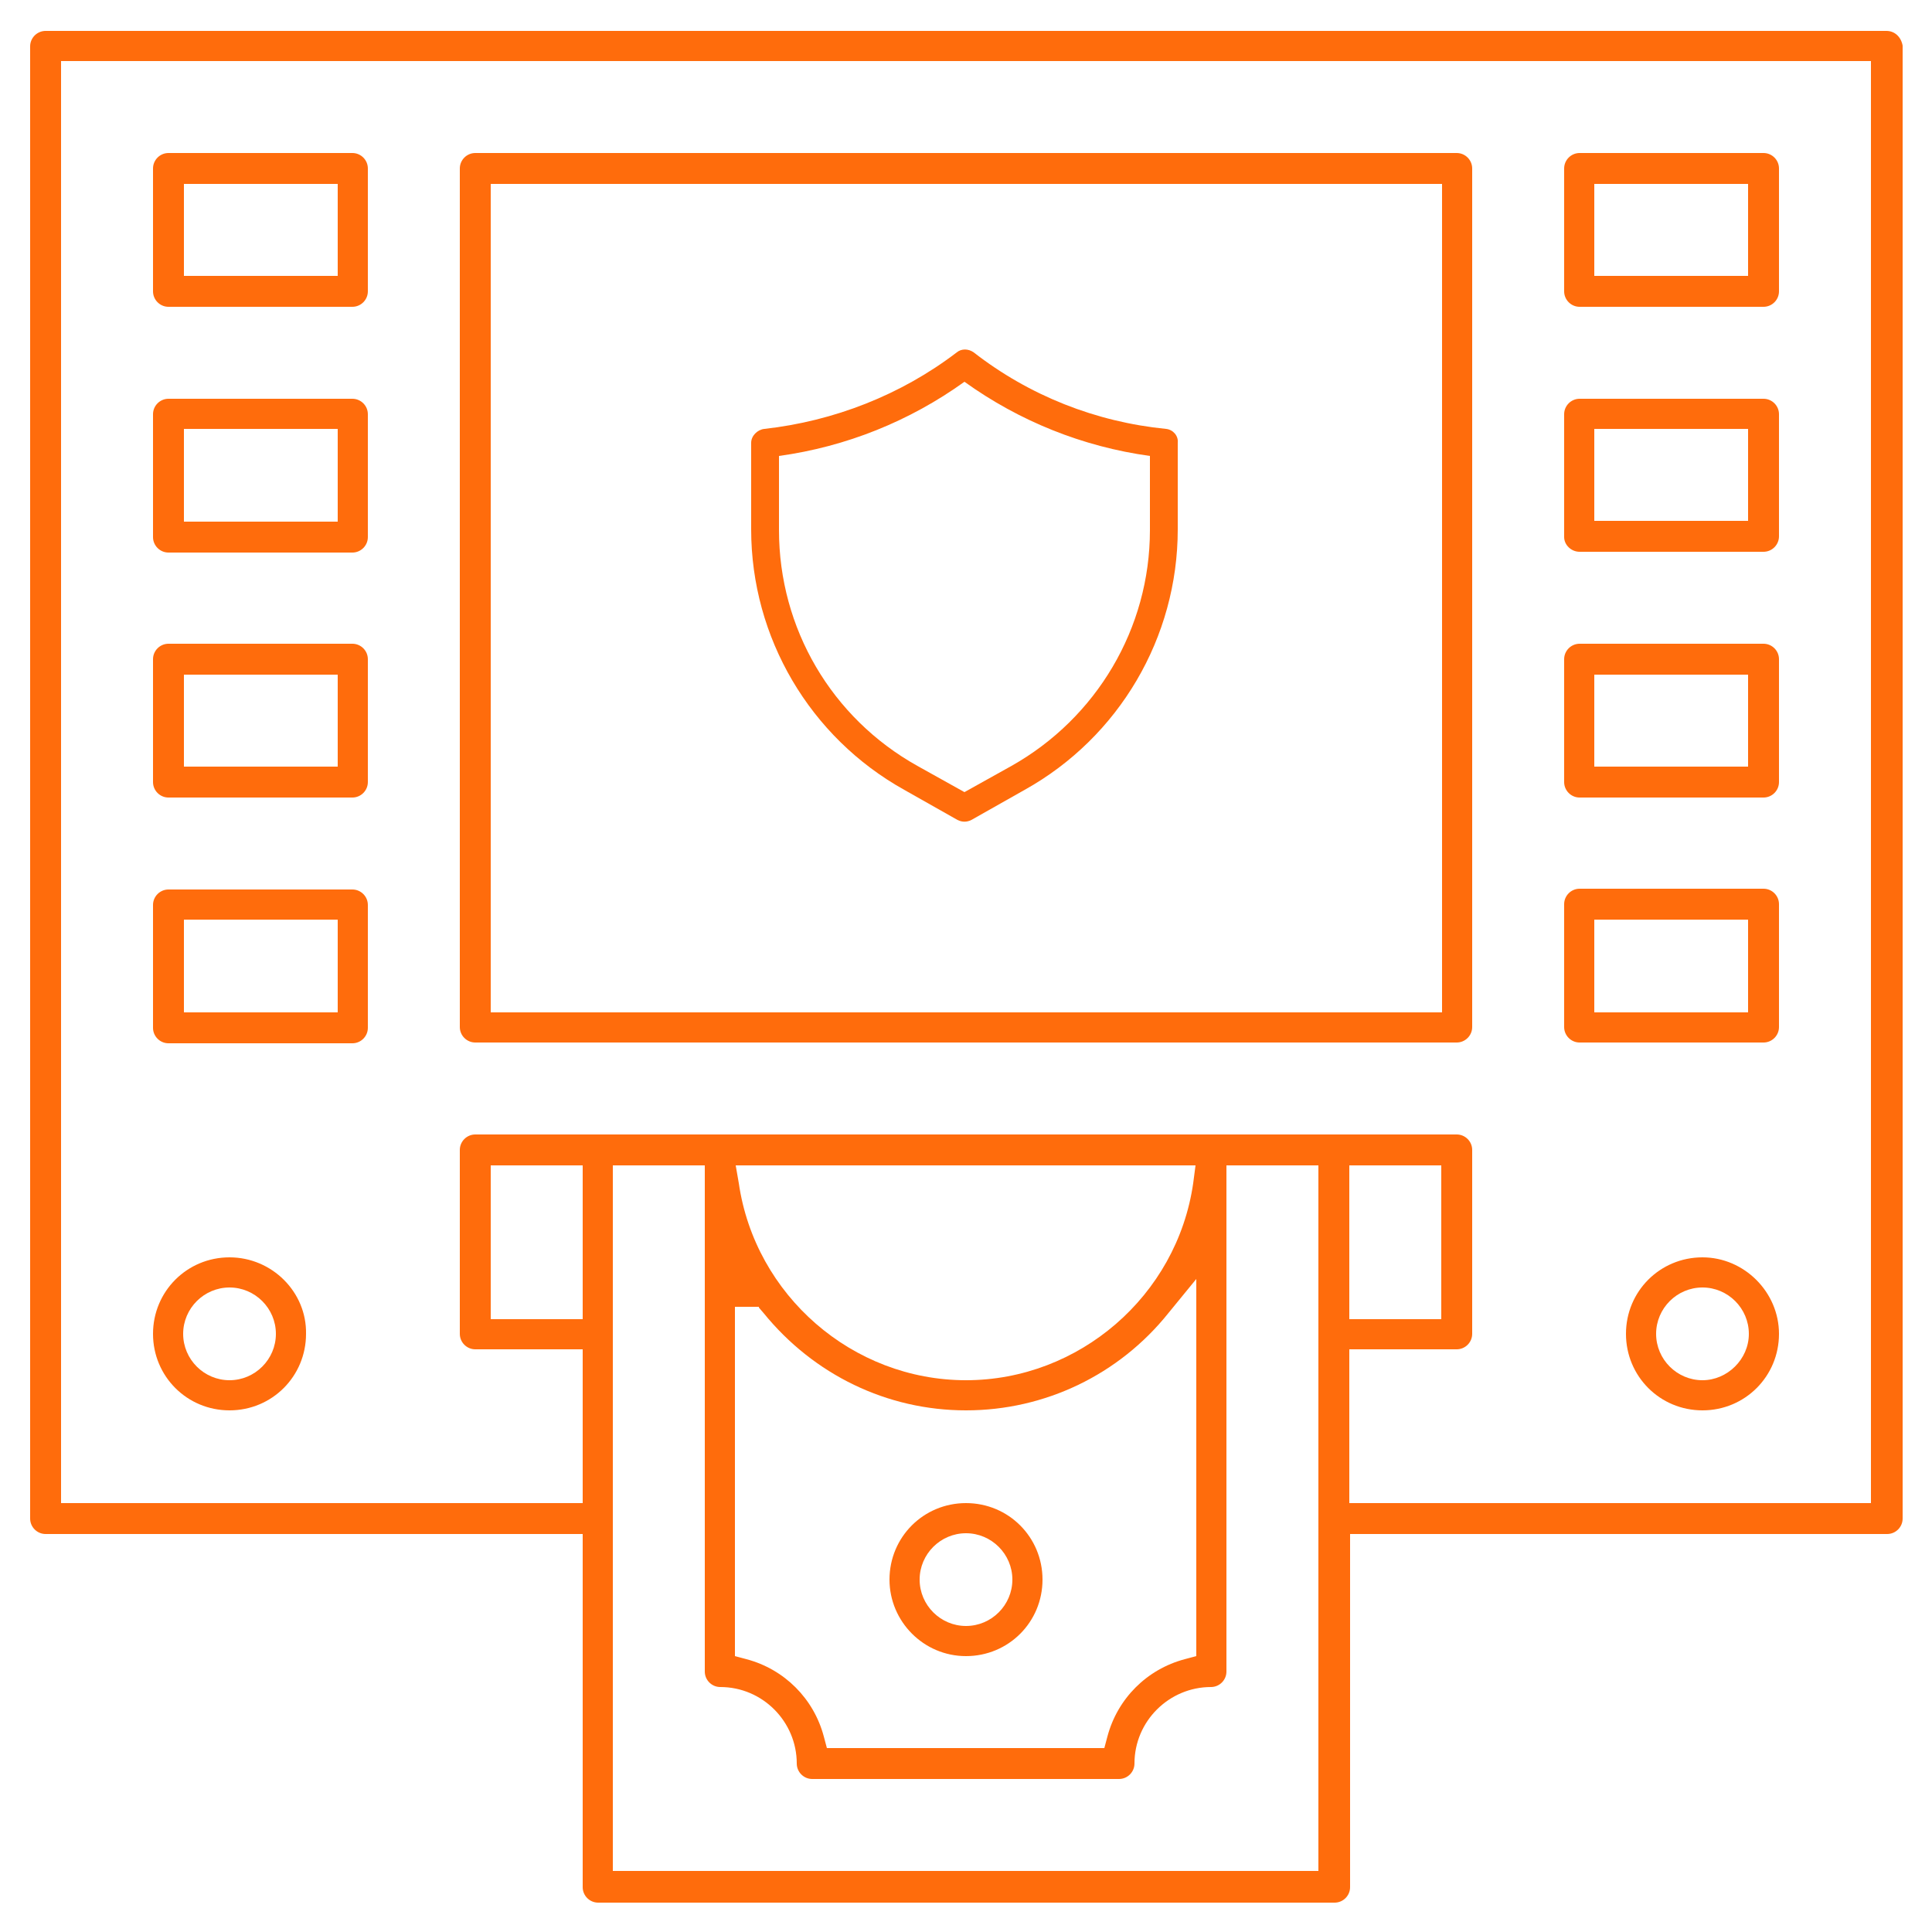
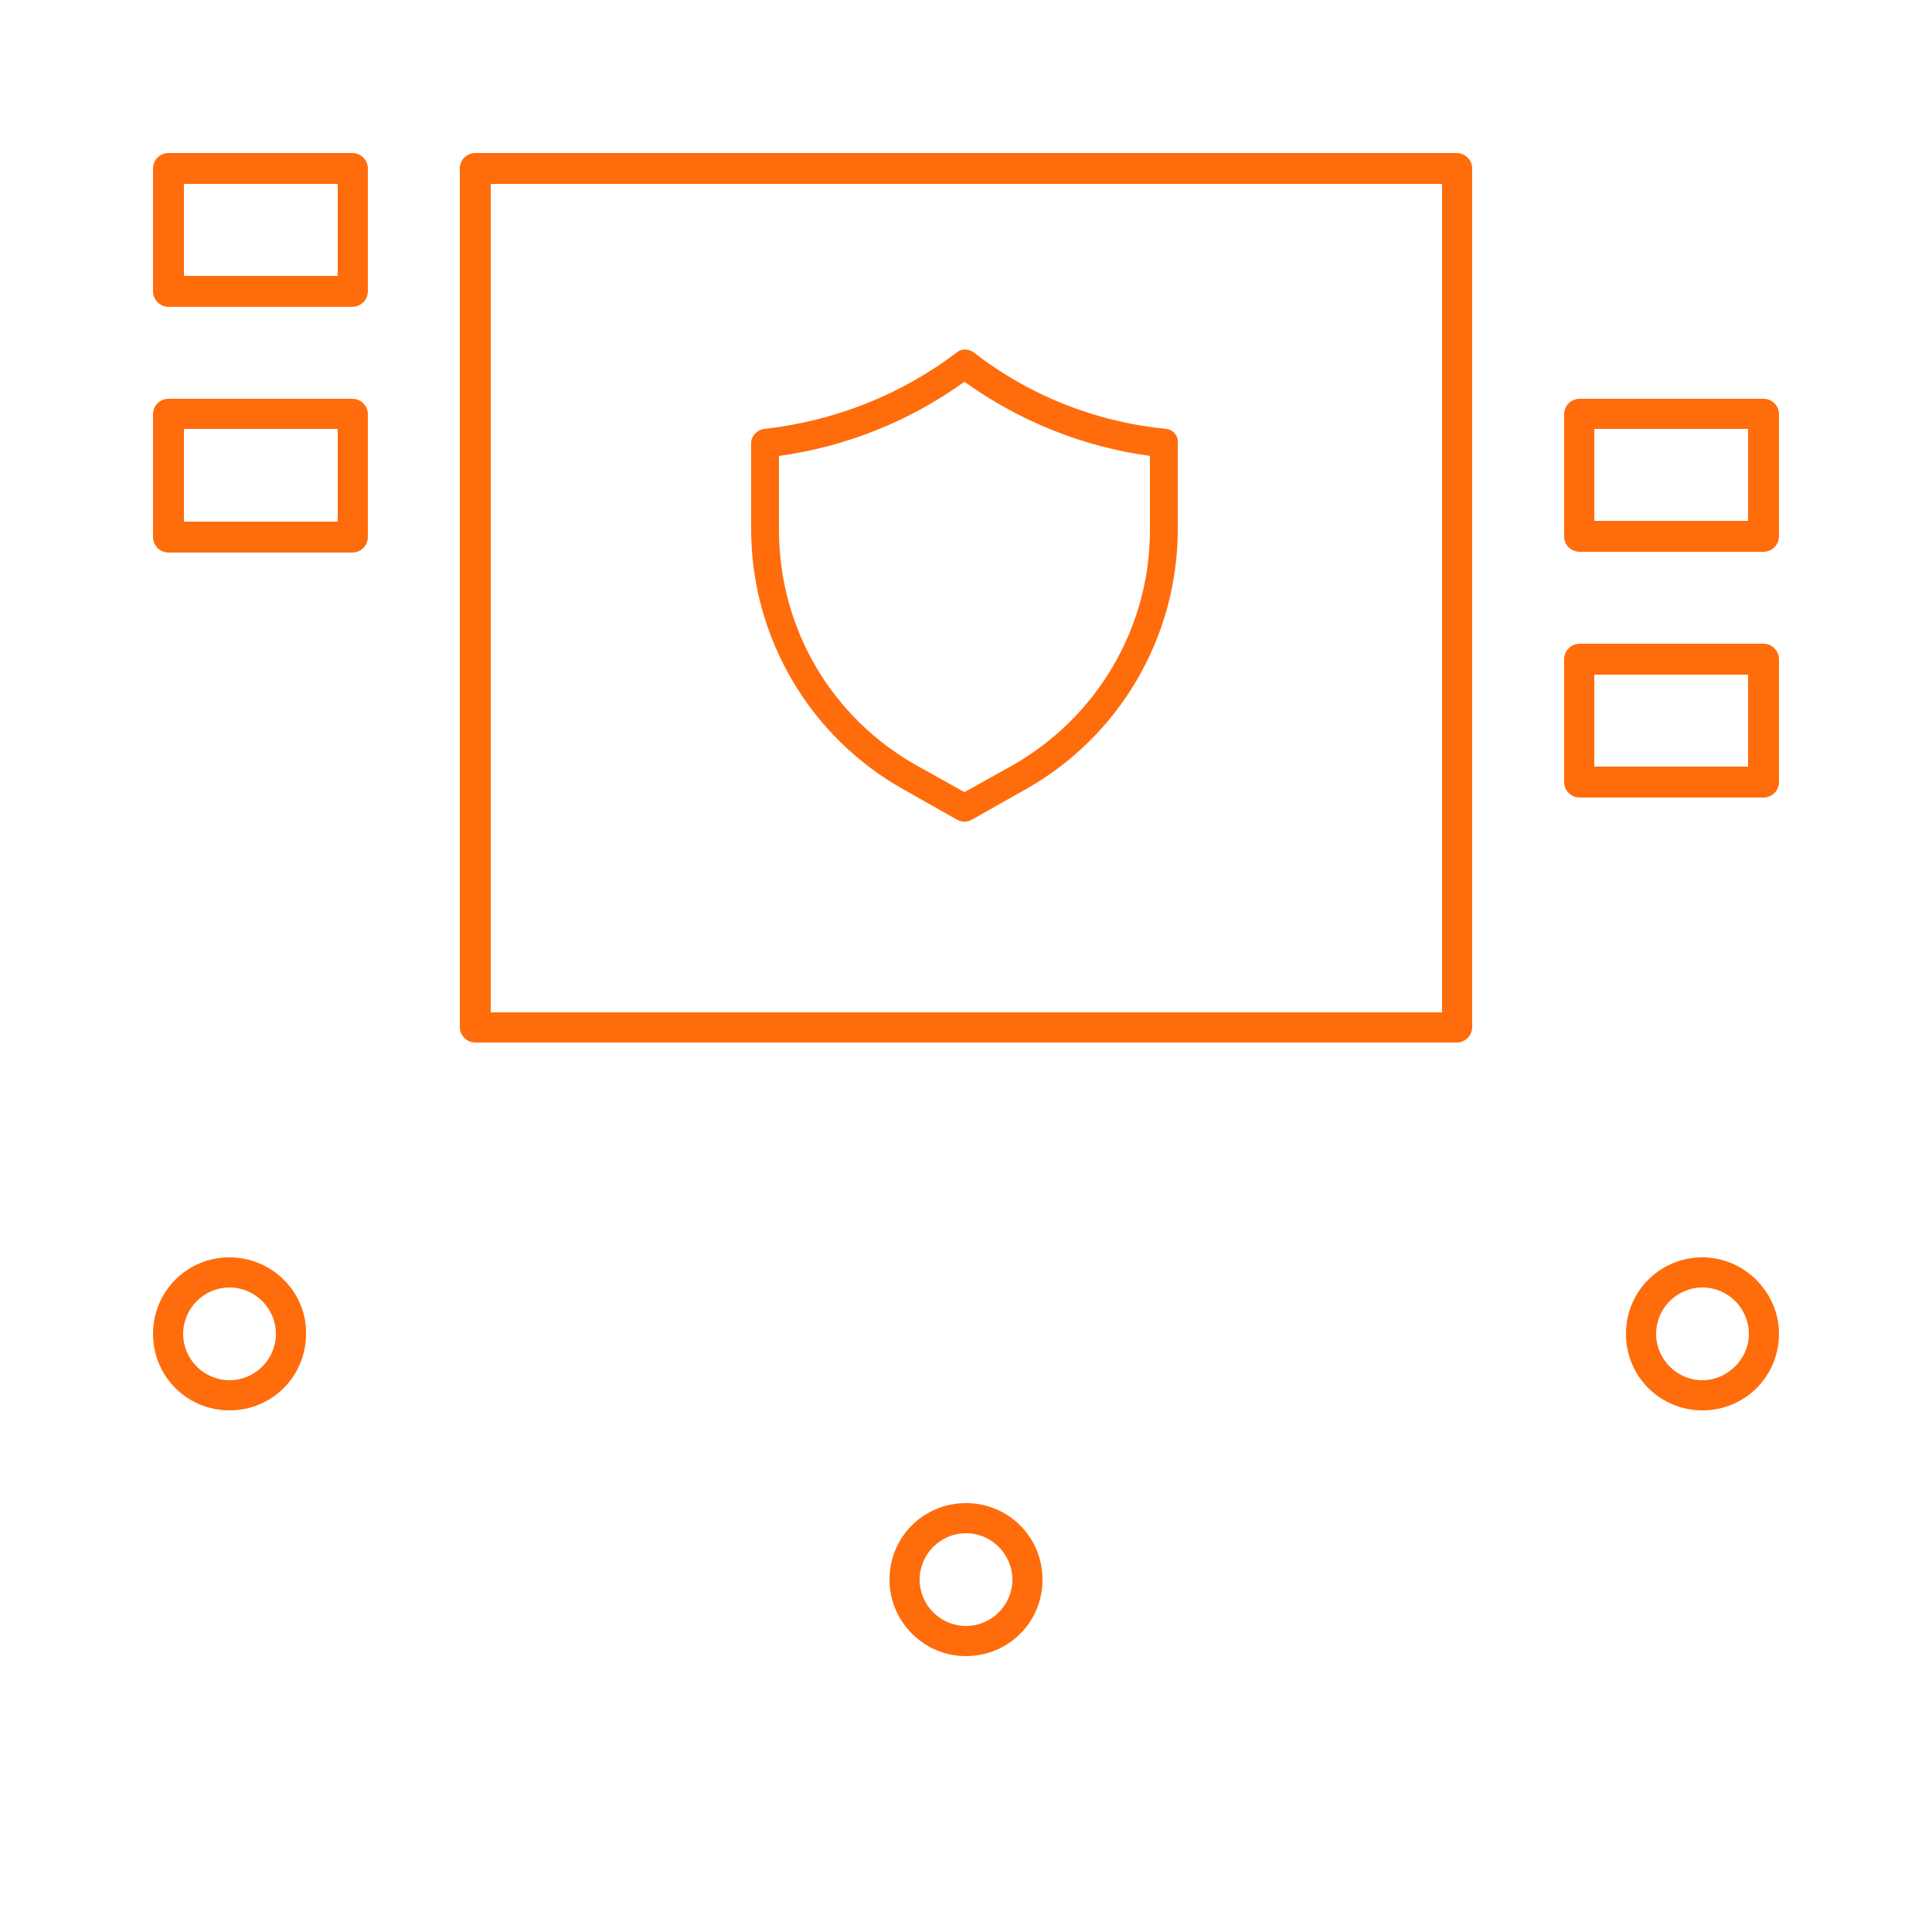
<svg xmlns="http://www.w3.org/2000/svg" id="Layer_3" x="0px" y="0px" viewBox="0 0 250 250" style="enable-background:new 0 0 250 250;" xml:space="preserve">
  <style type="text/css">
	.st0{fill:#FF6C0C;}
</style>
  <g>
-     <path class="st0" d="M244.1,4H5.9c-1.1,0-2,0.9-2,2v190.5c0,1.1,0.9,2,2,2h69.5v45.7c0,1.1,0.9,2,2,2h95.3c1.1,0,2-0.9,2-2v-45.7   h69.5c1.1,0,2-0.9,2-2V5.9C246,4.8,245.2,4,244.1,4z M75.4,170.7H63.5v-19.9h11.9V170.7z M170.7,242.1H79.3v-91.3h11.9v65.5   c0,1.1,0.9,2,2,2c5.5,0,9.9,4.5,9.9,9.9c0,1.1,0.9,2,2,2h39.7c1.1,0,2-0.9,2-2c0-5.5,4.5-9.9,9.9-9.9c1.1,0,2-0.9,2-2v-65.5h11.9   V242.1z M98.2,169.2l0.6,0.7c6.5,8,16,12.6,26.2,12.6c10.2,0,19.8-4.6,26.2-12.6l3.6-4.4v48.8l-1.5,0.4c-4.9,1.3-8.7,5.1-10,10   l-0.4,1.5h-35.9l-0.4-1.5c-1.3-4.9-5.1-8.7-10-10l-1.5-0.4v-45.2H98.2z M95.2,150.8h59.5l-0.3,2.3c-2.1,14.6-14.8,25.5-29.4,25.5   c-14.7,0-27.3-11-29.4-25.5L95.2,150.8z M242.1,194.5h-67.5v-19.9h13.9c1.1,0,2-0.9,2-2v-23.8c0-1.1-0.9-2-2-2h-127   c-1.1,0-2,0.9-2,2v23.8c0,1.1,0.9,2,2,2h13.9v19.9H7.9V7.9h234.2V194.5z M174.6,170.7v-19.9h11.9v19.9H174.6z" />
    <path class="st0" d="M45.6,19.8H21.8c-1.1,0-2,0.9-2,2v15.9c0,1.1,0.9,2,2,2h23.8c1.1,0,2-0.9,2-2V21.8   C47.6,20.7,46.7,19.8,45.6,19.8z M43.7,35.7H23.8V23.8h19.9V35.7z" />
    <path class="st0" d="M45.6,51.6H21.8c-1.1,0-2,0.9-2,2v15.9c0,1.1,0.9,2,2,2h23.8c1.1,0,2-0.9,2-2V53.6   C47.6,52.5,46.7,51.6,45.6,51.6z M43.7,67.5H23.8V55.5h19.9V67.5z" />
-     <path class="st0" d="M45.6,83.3H21.8c-1.1,0-2,0.9-2,2v15.9c0,1.1,0.9,2,2,2h23.8c1.1,0,2-0.9,2-2V85.3   C47.6,84.2,46.7,83.3,45.6,83.3z M43.7,99.2H23.8V87.3h19.9V99.2z" />
-     <path class="st0" d="M45.6,115.1H21.8c-1.1,0-2,0.9-2,2v15.9c0,1.1,0.9,2,2,2h23.8c1.1,0,2-0.9,2-2v-15.9   C47.6,116,46.7,115.1,45.6,115.1z M43.7,131H23.8V119h19.9V131z" />
-     <path class="st0" d="M204.4,39.7h23.8c1.1,0,2-0.9,2-2V21.8c0-1.1-0.9-2-2-2h-23.8c-1.1,0-2,0.9-2,2v15.9   C202.4,38.8,203.3,39.7,204.4,39.7z M206.3,23.8h19.9v11.9h-19.9V23.8z" />
    <path class="st0" d="M204.4,71.4h23.8c1.1,0,2-0.9,2-2V53.6c0-1.1-0.9-2-2-2h-23.8c-1.1,0-2,0.9-2,2v15.9   C202.4,70.5,203.3,71.4,204.4,71.4z M206.3,55.5h19.9v11.9h-19.9V55.5z" />
    <path class="st0" d="M204.4,103.2h23.8c1.1,0,2-0.9,2-2V85.3c0-1.1-0.9-2-2-2h-23.8c-1.1,0-2,0.9-2,2v15.9   C202.4,102.3,203.3,103.2,204.4,103.2z M206.3,87.3h19.9v11.9h-19.9V87.3z" />
-     <path class="st0" d="M204.4,134.9h23.8c1.1,0,2-0.9,2-2v-15.9c0-1.1-0.9-2-2-2h-23.8c-1.1,0-2,0.9-2,2v15.9   C202.4,134,203.3,134.9,204.4,134.9z M206.3,119h19.9V131h-19.9V119z" />
    <path class="st0" d="M61.5,134.9h127c1.1,0,2-0.9,2-2V21.8c0-1.1-0.9-2-2-2h-127c-1.1,0-2,0.9-2,2v111.1   C59.5,134,60.4,134.9,61.5,134.9z M63.5,23.8h123.1V131H63.5V23.8z" />
    <path class="st0" d="M29.7,162.7c-5.5,0-9.9,4.4-9.9,9.9c0,5.5,4.4,9.9,9.9,9.9s9.9-4.4,9.9-9.9C39.7,167.2,35.2,162.7,29.7,162.7z    M29.7,178.6c-3.3,0-6-2.7-6-6s2.7-6,6-6c3.3,0,6,2.7,6,6S33,178.6,29.7,178.6z" />
    <path class="st0" d="M220.3,162.7c-5.5,0-9.9,4.4-9.9,9.9c0,5.5,4.4,9.9,9.9,9.9c5.5,0,9.9-4.4,9.9-9.9   C230.2,167.2,225.7,162.7,220.3,162.7z M220.3,178.6c-3.3,0-6-2.7-6-6s2.7-6,6-6s6,2.7,6,6S223.5,178.6,220.3,178.6z" />
    <path class="st0" d="M125,214.3c5.5,0,9.9-4.4,9.9-9.9c0-5.5-4.4-9.9-9.9-9.9c-5.5,0-9.9,4.4-9.9,9.9   C115.1,209.8,119.5,214.3,125,214.3z M125,198.4c3.3,0,6,2.7,6,6s-2.7,6-6,6s-6-2.7-6-6S121.7,198.4,125,198.4z" />
  </g>
  <path class="st0" d="M150.9,55.5c-9.1-0.9-17.7-4.3-24.9-9.9c-0.7-0.5-1.6-0.5-2.2,0c-7.2,5.5-15.9,8.9-24.9,9.9  c-0.9,0.1-1.7,0.9-1.7,1.8v11.2c0,14,7.6,26.9,19.8,33.7l6.9,3.9c0.6,0.3,1.2,0.3,1.8,0l6.9-3.9c12.2-6.8,19.8-19.7,19.8-33.7V57.3  C152.5,56.4,151.8,55.6,150.9,55.5L150.9,55.5z M148.8,68.6c0,12.7-6.9,24.3-17.9,30.5l-6.1,3.4l-6.1-3.4  c-11.1-6.2-17.9-17.8-17.9-30.5V59c8.7-1.2,16.9-4.5,24-9.6c7.1,5.1,15.3,8.4,24,9.6V68.6z" />
</svg>